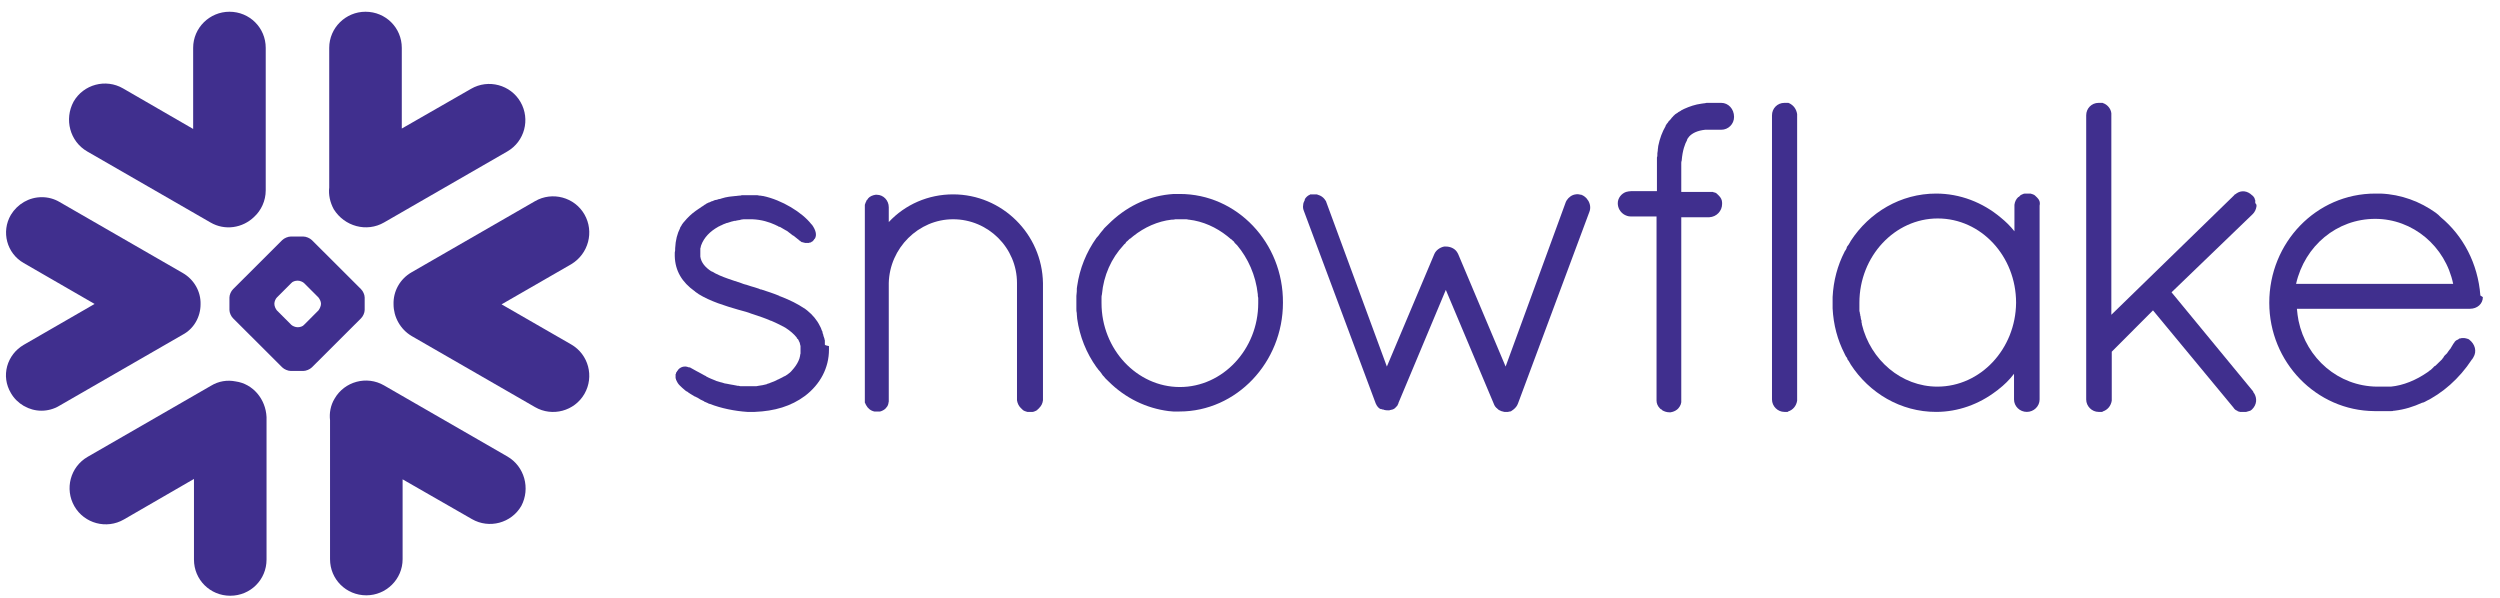
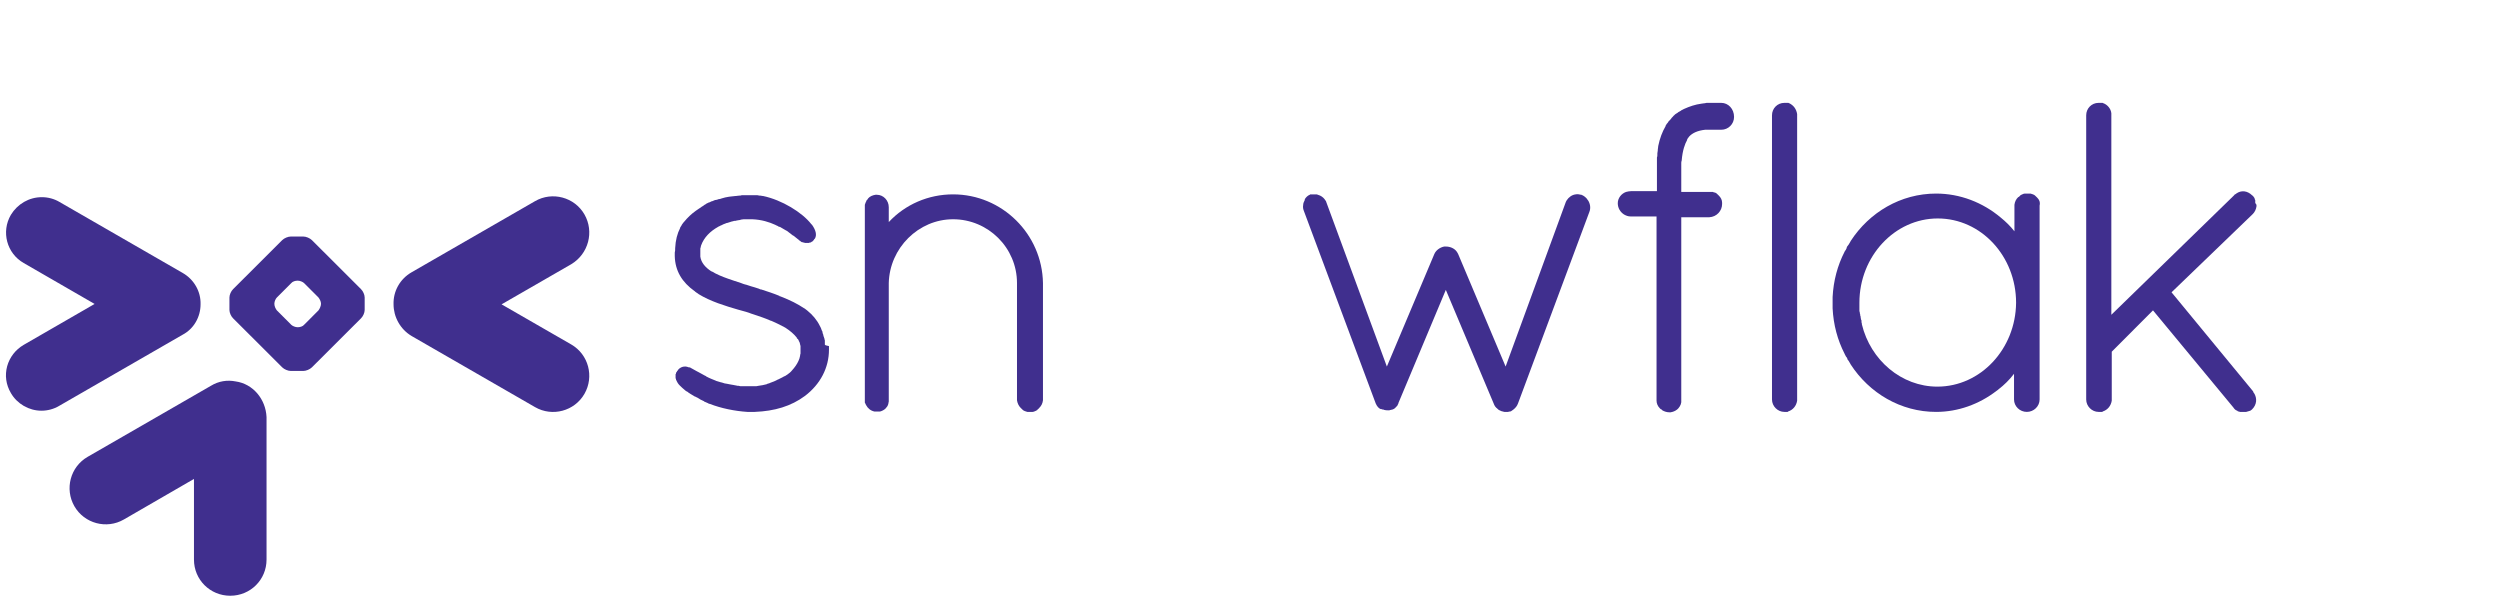
<svg xmlns="http://www.w3.org/2000/svg" width="138" height="33" viewBox="0 0 138 33" fill="none">
-   <path d="M28.006 25.197L21.2 21.275C20.244 20.721 19.015 21.054 18.469 22.006C18.241 22.383 18.173 22.804 18.218 23.203V30.868C18.218 31.976 19.106 32.862 20.221 32.862C21.314 32.862 22.224 31.976 22.224 30.868V26.459L26.048 28.653C27.004 29.207 28.233 28.874 28.779 27.922C29.28 26.969 28.962 25.75 28.006 25.197Z" fill="#402F8E" />
  <path d="M11.071 16.8C11.094 16.091 10.707 15.426 10.093 15.072L3.287 11.15C2.991 10.973 2.65 10.884 2.308 10.884C1.603 10.884 0.965 11.261 0.601 11.859C0.055 12.79 0.374 13.986 1.307 14.518L5.222 16.778L1.307 19.037C0.852 19.303 0.533 19.724 0.396 20.212C0.26 20.721 0.328 21.231 0.601 21.696C0.943 22.294 1.603 22.671 2.286 22.671C2.627 22.671 2.968 22.582 3.264 22.405L10.07 18.483C10.707 18.151 11.071 17.486 11.071 16.8Z" fill="#402F8E" />
-   <path d="M4.812 8.359L11.618 12.28C12.414 12.745 13.393 12.59 14.03 11.97C14.417 11.615 14.668 11.084 14.668 10.508V2.642C14.668 1.535 13.78 0.648 12.665 0.648C11.572 0.648 10.662 1.535 10.662 2.642V7.118L6.792 4.88C5.836 4.326 4.607 4.659 4.061 5.611C3.537 6.586 3.856 7.805 4.812 8.359Z" fill="#402F8E" />
  <path d="M20.13 17.11V16.423C20.13 16.268 20.039 16.069 19.925 15.958L17.217 13.255C17.103 13.144 16.898 13.056 16.739 13.056H16.056C15.897 13.056 15.692 13.144 15.578 13.255L12.87 15.958C12.756 16.069 12.665 16.268 12.665 16.423V17.11C12.665 17.265 12.756 17.464 12.87 17.575L15.578 20.278C15.692 20.389 15.897 20.477 16.056 20.477H16.739C16.898 20.477 17.103 20.389 17.217 20.278L19.925 17.575C20.039 17.464 20.13 17.265 20.13 17.11ZM17.718 16.778C17.718 16.888 17.649 17.043 17.581 17.132L16.784 17.93C16.716 18.018 16.557 18.063 16.443 18.063H16.42C16.306 18.063 16.147 17.996 16.079 17.93L15.282 17.132C15.214 17.043 15.146 16.91 15.146 16.778V16.755C15.146 16.645 15.214 16.49 15.282 16.423L16.079 15.626C16.147 15.537 16.306 15.493 16.42 15.493H16.443C16.557 15.493 16.716 15.559 16.784 15.626L17.581 16.423C17.649 16.512 17.718 16.645 17.718 16.755V16.778Z" fill="#402F8E" />
-   <path d="M21.2 12.28L28.006 8.359C28.962 7.805 29.28 6.586 28.734 5.633C28.188 4.681 26.959 4.348 26.003 4.902L22.179 7.096V2.642C22.179 1.535 21.291 0.648 20.176 0.648C19.083 0.648 18.173 1.535 18.173 2.642V10.352C18.127 10.751 18.218 11.172 18.423 11.549C19.015 12.502 20.244 12.834 21.2 12.28Z" fill="#402F8E" />
  <path d="M13.006 21.054C12.551 20.965 12.073 21.031 11.64 21.297L4.835 25.219C3.879 25.773 3.56 26.991 4.106 27.944C4.653 28.897 5.882 29.229 6.838 28.675L10.707 26.437V30.891C10.707 31.998 11.595 32.885 12.71 32.885C13.825 32.885 14.713 31.998 14.713 30.891V23.025C14.668 22.028 13.962 21.186 13.006 21.054Z" fill="#402F8E" />
  <path d="M32.262 11.837C31.716 10.884 30.486 10.552 29.531 11.106L22.725 15.027C22.065 15.404 21.701 16.091 21.724 16.8C21.724 17.487 22.088 18.173 22.725 18.55L29.531 22.471C30.486 23.025 31.716 22.693 32.262 21.74C32.808 20.788 32.489 19.569 31.534 19.015L27.687 16.8L31.534 14.584C32.489 14.008 32.808 12.79 32.262 11.837Z" fill="#402F8E" />
-   <path d="M136.917 16.312C136.781 14.54 135.961 13.011 134.732 11.992C134.709 11.97 134.687 11.948 134.664 11.926C134.641 11.903 134.618 11.881 134.596 11.859C134.55 11.815 134.505 11.793 134.459 11.748C133.594 11.128 132.547 10.729 131.409 10.685C131.318 10.685 131.227 10.685 131.113 10.685C127.858 10.685 125.264 13.388 125.264 16.711C125.264 19.99 127.858 22.671 131.068 22.693H131.637C131.705 22.693 131.773 22.693 131.819 22.693C131.842 22.693 131.887 22.693 131.91 22.693C131.933 22.693 131.955 22.693 132.001 22.693C132.046 22.693 132.092 22.693 132.137 22.671C132.16 22.671 132.16 22.671 132.183 22.671C132.729 22.605 133.23 22.449 133.708 22.228C133.708 22.228 133.708 22.228 133.731 22.228C133.753 22.228 133.776 22.206 133.799 22.206C134.823 21.718 135.756 20.898 136.439 19.857C136.439 19.857 136.439 19.835 136.462 19.835C136.485 19.791 136.508 19.769 136.53 19.724C136.735 19.392 136.621 18.993 136.303 18.749C136.28 18.727 136.257 18.727 136.234 18.705C136.234 18.705 136.234 18.705 136.212 18.705C136.189 18.705 136.166 18.683 136.143 18.683C136.075 18.661 136.03 18.661 135.961 18.661C135.893 18.661 135.847 18.661 135.802 18.683H135.779C135.756 18.683 135.756 18.683 135.734 18.705C135.734 18.705 135.711 18.705 135.711 18.727C135.688 18.727 135.688 18.749 135.665 18.749C135.643 18.749 135.643 18.772 135.62 18.772C135.597 18.772 135.597 18.794 135.574 18.794L135.506 18.86C135.506 18.86 135.483 18.882 135.483 18.904L135.461 18.927C135.438 18.949 135.438 18.971 135.415 18.993C135.37 19.082 135.301 19.17 135.256 19.259L135.233 19.281C135.21 19.303 135.187 19.348 135.165 19.37C135.142 19.392 135.142 19.414 135.119 19.436C135.096 19.458 135.096 19.481 135.074 19.503C135.051 19.525 135.028 19.547 135.005 19.569C134.983 19.591 134.983 19.591 134.96 19.613C134.937 19.636 134.914 19.658 134.892 19.702C134.892 19.724 134.869 19.724 134.869 19.746C134.846 19.769 134.823 19.791 134.8 19.835L134.778 19.857C134.755 19.879 134.732 19.901 134.709 19.924L134.687 19.946C134.664 19.968 134.641 19.99 134.618 20.012C134.596 20.034 134.596 20.034 134.573 20.057C134.55 20.079 134.527 20.101 134.505 20.123C134.482 20.145 134.482 20.145 134.459 20.167C134.436 20.189 134.414 20.212 134.391 20.212C134.368 20.234 134.345 20.234 134.345 20.256C134.322 20.278 134.322 20.278 134.3 20.3C134.277 20.323 134.254 20.345 134.231 20.367L134.209 20.389C134.186 20.411 134.163 20.433 134.118 20.455C134.118 20.455 134.095 20.455 134.095 20.477C134.072 20.5 134.027 20.522 134.004 20.544C133.367 20.987 132.661 21.275 131.978 21.342C131.933 21.342 131.887 21.342 131.864 21.342C131.819 21.342 131.773 21.342 131.728 21.342H131.204C129.087 21.32 127.312 19.791 126.88 17.708C126.834 17.487 126.811 17.265 126.789 17.044H136.348C136.735 17.044 137.054 16.778 137.054 16.401L136.917 16.312ZM126.743 15.67C127.221 13.565 128.996 12.081 131.113 12.081C133.184 12.081 134.983 13.587 135.415 15.67H126.743Z" fill="#402F8E" />
  <path d="M112.449 10.906C112.426 10.884 112.426 10.884 112.404 10.862C112.404 10.862 112.404 10.862 112.381 10.84L112.335 10.796C112.335 10.796 112.313 10.796 112.313 10.774C112.29 10.774 112.29 10.751 112.267 10.751C112.244 10.751 112.244 10.729 112.222 10.729C112.176 10.707 112.13 10.707 112.085 10.685C112.085 10.685 112.085 10.685 112.062 10.685C112.039 10.685 112.017 10.685 111.994 10.685C111.971 10.685 111.948 10.685 111.926 10.685C111.903 10.685 111.88 10.685 111.857 10.685C111.835 10.685 111.812 10.685 111.789 10.685C111.789 10.685 111.789 10.685 111.766 10.685C111.721 10.685 111.675 10.707 111.63 10.729C111.607 10.729 111.584 10.751 111.584 10.751C111.561 10.751 111.561 10.774 111.539 10.774C111.539 10.774 111.516 10.774 111.516 10.796L111.47 10.84C111.47 10.84 111.47 10.84 111.448 10.862C111.425 10.862 111.425 10.884 111.402 10.884C111.288 10.995 111.22 11.128 111.197 11.305C111.197 11.327 111.197 11.35 111.197 11.372V12.768C110.97 12.479 110.719 12.236 110.446 12.014C109.445 11.172 108.193 10.685 106.873 10.685C104.915 10.685 103.185 11.726 102.161 13.299C102.161 13.321 102.138 13.321 102.138 13.344C102.116 13.388 102.07 13.454 102.047 13.499C102.025 13.521 102.002 13.565 101.979 13.587C101.956 13.609 101.934 13.654 101.934 13.698C101.911 13.742 101.888 13.809 101.842 13.853C101.842 13.875 101.82 13.875 101.82 13.897C101.433 14.651 101.205 15.493 101.16 16.401C101.16 16.512 101.16 16.6 101.16 16.711C101.16 16.822 101.16 16.91 101.16 17.021C101.205 17.93 101.433 18.772 101.82 19.525C101.82 19.547 101.842 19.569 101.842 19.569C101.865 19.613 101.888 19.68 101.934 19.724C101.956 19.746 101.979 19.791 101.979 19.835C102.002 19.857 102.025 19.901 102.047 19.924C102.07 19.968 102.116 20.034 102.138 20.079C102.138 20.101 102.161 20.101 102.161 20.123C103.185 21.696 104.915 22.737 106.873 22.737C108.079 22.737 109.24 22.317 110.196 21.585C110.219 21.563 110.264 21.541 110.287 21.519L110.31 21.497C110.628 21.253 110.924 20.965 111.174 20.633V22.051C111.174 22.427 111.493 22.737 111.88 22.737C112.267 22.737 112.586 22.427 112.586 22.051V11.416C112.586 11.394 112.586 11.372 112.586 11.35C112.631 11.15 112.563 11.017 112.449 10.906ZM106.941 21.342C104.961 21.342 103.254 19.879 102.776 17.907C102.776 17.885 102.776 17.885 102.776 17.863C102.753 17.819 102.753 17.752 102.753 17.708C102.753 17.686 102.753 17.664 102.73 17.642C102.73 17.597 102.707 17.553 102.707 17.509C102.707 17.487 102.707 17.442 102.685 17.42C102.685 17.376 102.685 17.331 102.662 17.287C102.662 17.243 102.662 17.221 102.639 17.176C102.639 17.132 102.639 17.088 102.639 17.044C102.639 17.021 102.639 16.977 102.639 16.955C102.639 16.866 102.639 16.8 102.639 16.711C102.639 14.141 104.597 12.059 106.964 12.059C109.354 12.059 111.288 14.141 111.288 16.711C111.266 19.259 109.331 21.342 106.941 21.342Z" fill="#402F8E" />
  <path d="M95.014 5.678H94.832C94.809 5.678 94.787 5.678 94.764 5.678C94.741 5.678 94.718 5.678 94.695 5.678C94.627 5.678 94.559 5.678 94.491 5.678C94.468 5.678 94.468 5.678 94.445 5.678C94.4 5.678 94.331 5.678 94.286 5.678H94.263C94.218 5.678 94.149 5.678 94.104 5.7H94.081C94.035 5.7 93.967 5.722 93.922 5.722C93.58 5.766 93.262 5.877 92.966 6.01C92.92 6.032 92.875 6.054 92.829 6.077C92.829 6.077 92.806 6.077 92.806 6.099C92.761 6.121 92.738 6.143 92.692 6.165C92.67 6.165 92.67 6.187 92.647 6.187C92.624 6.209 92.602 6.232 92.556 6.254C92.533 6.276 92.51 6.276 92.488 6.298C92.465 6.32 92.442 6.32 92.442 6.342C92.419 6.365 92.374 6.387 92.351 6.431L92.328 6.453C92.283 6.497 92.26 6.52 92.237 6.564L92.215 6.586C92.192 6.608 92.169 6.653 92.124 6.675C92.101 6.697 92.101 6.697 92.101 6.719C92.078 6.741 92.055 6.785 92.032 6.808L92.01 6.83C91.987 6.874 91.964 6.896 91.941 6.941C91.941 6.941 91.941 6.941 91.941 6.963C91.759 7.273 91.623 7.627 91.532 8.07V8.093C91.532 8.159 91.509 8.203 91.509 8.27C91.509 8.292 91.509 8.314 91.509 8.314C91.509 8.359 91.486 8.403 91.486 8.469C91.486 8.491 91.486 8.536 91.486 8.558C91.486 8.602 91.486 8.647 91.463 8.691C91.463 8.735 91.463 8.779 91.463 8.824C91.463 8.846 91.463 8.89 91.463 8.912C91.463 8.979 91.463 9.045 91.463 9.112C91.463 9.134 91.463 9.134 91.463 9.156C91.463 9.245 91.463 9.311 91.463 9.4V10.552H90.029C89.938 10.552 89.847 10.574 89.756 10.596C89.506 10.685 89.301 10.928 89.301 11.217C89.301 11.482 89.438 11.704 89.642 11.837C89.756 11.903 89.87 11.948 90.007 11.948H91.441V22.051C91.441 22.073 91.441 22.073 91.441 22.095V22.117C91.441 22.272 91.509 22.427 91.623 22.538C91.645 22.56 91.645 22.56 91.668 22.582C91.691 22.582 91.691 22.604 91.714 22.604C91.714 22.604 91.737 22.604 91.737 22.627C91.737 22.627 91.759 22.627 91.759 22.649C91.873 22.715 92.01 22.759 92.146 22.759C92.169 22.759 92.192 22.759 92.215 22.759C92.351 22.737 92.465 22.693 92.579 22.604C92.602 22.582 92.602 22.582 92.624 22.56L92.647 22.538C92.761 22.405 92.829 22.25 92.806 22.073V11.992H94.354C94.764 11.97 95.06 11.637 95.06 11.261C95.06 11.239 95.06 11.239 95.06 11.217C95.06 11.217 95.06 11.217 95.06 11.194C95.06 11.039 94.991 10.906 94.878 10.796C94.855 10.774 94.855 10.774 94.832 10.751C94.832 10.751 94.832 10.751 94.809 10.729L94.764 10.685C94.764 10.685 94.741 10.685 94.741 10.663C94.718 10.663 94.718 10.64 94.695 10.64C94.695 10.64 94.695 10.64 94.673 10.64C94.65 10.64 94.65 10.618 94.627 10.618C94.627 10.618 94.627 10.618 94.605 10.618C94.582 10.618 94.559 10.596 94.559 10.596H94.536C94.513 10.596 94.513 10.596 94.491 10.596H94.468C94.445 10.596 94.445 10.596 94.422 10.596H92.806V9.422C92.806 9.355 92.806 9.311 92.806 9.245C92.806 9.223 92.806 9.223 92.806 9.2C92.806 9.156 92.806 9.112 92.806 9.045V9.023C92.806 8.957 92.806 8.912 92.829 8.868C92.875 8.292 93.011 7.938 93.125 7.738C93.125 7.738 93.125 7.738 93.125 7.716C93.125 7.694 93.148 7.694 93.148 7.672C93.148 7.65 93.171 7.65 93.171 7.627C93.171 7.627 93.171 7.605 93.193 7.605C93.216 7.583 93.216 7.561 93.239 7.539C93.421 7.339 93.717 7.206 94.126 7.162H94.149C94.172 7.162 94.195 7.162 94.218 7.162C94.24 7.162 94.24 7.162 94.263 7.162C94.286 7.162 94.309 7.162 94.331 7.162C94.354 7.162 94.354 7.162 94.377 7.162C94.4 7.162 94.422 7.162 94.445 7.162C94.468 7.162 94.491 7.162 94.513 7.162C94.536 7.162 94.559 7.162 94.582 7.162C94.605 7.162 94.65 7.162 94.673 7.162C94.695 7.162 94.718 7.162 94.741 7.162C94.764 7.162 94.787 7.162 94.809 7.162H95.014C95.401 7.162 95.72 6.852 95.72 6.453C95.72 6.01 95.401 5.678 95.014 5.678Z" fill="#402F8E" />
  <path d="M98.77 5.7C98.747 5.7 98.724 5.678 98.724 5.678H98.701C98.679 5.678 98.679 5.678 98.656 5.678H98.633C98.61 5.678 98.61 5.678 98.588 5.678H98.565C98.542 5.678 98.519 5.678 98.497 5.678C98.11 5.678 97.814 5.988 97.814 6.365V22.051C97.814 22.427 98.132 22.737 98.497 22.737C98.519 22.737 98.542 22.737 98.565 22.737C98.588 22.737 98.61 22.737 98.633 22.737C98.633 22.737 98.633 22.737 98.656 22.737C98.679 22.737 98.701 22.737 98.701 22.715C98.975 22.627 99.157 22.405 99.202 22.117C99.202 22.095 99.202 22.073 99.202 22.051V6.365C99.202 6.342 99.202 6.32 99.202 6.298C99.157 6.01 98.997 5.811 98.77 5.7Z" fill="#402F8E" />
  <path d="M45.532 19.015C45.532 18.971 45.532 18.949 45.532 18.904C45.532 18.882 45.532 18.86 45.532 18.816C45.532 18.794 45.532 18.749 45.509 18.727C45.509 18.705 45.509 18.661 45.486 18.639C45.486 18.616 45.486 18.594 45.463 18.572C45.463 18.528 45.441 18.506 45.441 18.483C45.441 18.461 45.441 18.439 45.418 18.417C45.418 18.373 45.395 18.351 45.395 18.306C45.395 18.284 45.395 18.284 45.372 18.262C45.349 18.218 45.349 18.173 45.327 18.151V18.129C45.304 18.085 45.281 18.04 45.258 17.996C45.099 17.664 44.849 17.376 44.576 17.154C44.53 17.11 44.485 17.088 44.462 17.066C44.439 17.043 44.416 17.021 44.394 17.021C44.029 16.778 43.642 16.578 43.073 16.357H43.051C43.051 16.357 43.028 16.357 43.028 16.334C42.709 16.201 42.368 16.091 42.026 15.98H42.004C41.981 15.98 41.935 15.958 41.89 15.936C41.867 15.936 41.844 15.914 41.822 15.914C41.708 15.869 41.594 15.847 41.457 15.803C41.366 15.781 41.275 15.736 41.184 15.714C41.161 15.714 41.093 15.692 41.025 15.67C40.979 15.648 40.957 15.648 40.911 15.626C40.615 15.537 40.388 15.448 40.183 15.382C39.864 15.271 39.545 15.138 39.295 14.983C39.295 14.983 39.295 14.983 39.272 14.983C38.931 14.761 38.703 14.496 38.658 14.163C38.658 14.141 38.658 14.119 38.658 14.097C38.658 14.097 38.658 14.097 38.658 14.075C38.658 14.053 38.658 14.008 38.658 13.986C38.658 13.942 38.658 13.897 38.658 13.875V13.853C38.658 13.831 38.658 13.787 38.658 13.764V13.742C38.658 13.72 38.658 13.676 38.681 13.654C38.681 13.654 38.681 13.654 38.681 13.632C38.681 13.587 38.703 13.565 38.703 13.543C38.863 13.1 39.204 12.767 39.636 12.524C39.659 12.502 39.682 12.502 39.727 12.479C39.75 12.457 39.773 12.457 39.819 12.435C39.864 12.413 39.91 12.391 39.955 12.369C39.978 12.369 40.001 12.347 40.023 12.347C40.069 12.324 40.114 12.302 40.16 12.302C40.183 12.302 40.206 12.28 40.228 12.28C40.274 12.258 40.319 12.258 40.365 12.236C40.388 12.236 40.41 12.214 40.456 12.214C40.501 12.191 40.547 12.191 40.592 12.191C40.615 12.191 40.661 12.169 40.684 12.169C40.729 12.169 40.775 12.147 40.82 12.147C40.843 12.147 40.866 12.147 40.888 12.125C40.934 12.125 41.002 12.103 41.048 12.103C41.07 12.103 41.07 12.103 41.093 12.103C41.161 12.103 41.23 12.103 41.275 12.103C41.344 12.103 41.412 12.103 41.503 12.103H41.526C42.049 12.125 42.459 12.258 42.8 12.413C42.823 12.435 42.846 12.435 42.891 12.457C42.914 12.457 42.914 12.479 42.937 12.479C42.96 12.502 43.005 12.524 43.028 12.524H43.051C43.096 12.546 43.119 12.568 43.164 12.59C43.21 12.612 43.233 12.634 43.278 12.657C43.324 12.679 43.346 12.701 43.392 12.723C43.415 12.723 43.415 12.745 43.438 12.745C43.529 12.812 43.642 12.9 43.756 12.989C43.756 12.989 43.779 13.011 43.802 13.011C43.893 13.078 43.961 13.144 44.052 13.21C44.075 13.21 44.075 13.233 44.075 13.233C44.075 13.233 44.098 13.233 44.098 13.255C44.12 13.277 44.143 13.277 44.166 13.299C44.166 13.299 44.189 13.299 44.189 13.321C44.212 13.344 44.234 13.344 44.257 13.366H44.28C44.303 13.366 44.325 13.388 44.348 13.388C44.348 13.388 44.348 13.388 44.371 13.388C44.394 13.388 44.416 13.41 44.439 13.41C44.507 13.41 44.553 13.41 44.621 13.41H44.644C44.667 13.41 44.667 13.41 44.689 13.388C44.689 13.388 44.689 13.388 44.712 13.388H44.735C44.758 13.388 44.781 13.366 44.803 13.344C44.803 13.344 44.803 13.344 44.826 13.344C44.849 13.321 44.871 13.299 44.894 13.277C44.917 13.255 44.94 13.233 44.94 13.21C44.963 13.188 44.963 13.188 44.985 13.166C45.099 12.967 45.031 12.701 44.826 12.413C44.826 12.413 44.826 12.413 44.803 12.391L44.781 12.369C44.28 11.726 43.164 11.039 42.117 10.818C42.117 10.818 42.117 10.818 42.095 10.818C42.049 10.818 42.004 10.796 41.958 10.796C41.935 10.796 41.935 10.796 41.913 10.796C41.867 10.796 41.844 10.774 41.799 10.774C41.776 10.774 41.776 10.774 41.753 10.774C41.708 10.774 41.685 10.774 41.639 10.774C41.617 10.774 41.617 10.774 41.594 10.774C41.548 10.774 41.503 10.774 41.457 10.774C41.389 10.774 41.298 10.774 41.23 10.774C41.184 10.774 41.139 10.774 41.116 10.774C41.093 10.774 41.048 10.774 41.025 10.774C40.979 10.774 40.911 10.774 40.866 10.796C40.843 10.796 40.843 10.796 40.82 10.796C40.752 10.796 40.684 10.818 40.638 10.818H40.615C40.547 10.818 40.479 10.84 40.41 10.84C40.342 10.84 40.274 10.862 40.228 10.862C40.092 10.884 39.978 10.906 39.841 10.951C39.773 10.973 39.727 10.995 39.659 10.995C39.614 11.017 39.545 11.039 39.5 11.039C39.5 11.039 39.5 11.039 39.477 11.039C39.432 11.062 39.363 11.084 39.318 11.106C39.318 11.106 39.318 11.106 39.295 11.106C39.249 11.128 39.204 11.15 39.158 11.172H39.136C39.09 11.194 39.045 11.217 38.999 11.239C38.999 11.239 38.976 11.239 38.976 11.261C38.931 11.283 38.885 11.305 38.863 11.327C38.863 11.327 38.84 11.327 38.84 11.35C38.794 11.372 38.772 11.394 38.726 11.416L38.703 11.438C38.658 11.46 38.612 11.505 38.567 11.527C38.521 11.571 38.453 11.593 38.407 11.637C38.157 11.815 37.952 12.014 37.77 12.236L37.747 12.258C37.725 12.28 37.702 12.324 37.679 12.347C37.656 12.369 37.656 12.391 37.633 12.413C37.633 12.435 37.611 12.457 37.611 12.457C37.588 12.502 37.565 12.524 37.542 12.568C37.542 12.568 37.542 12.568 37.542 12.59C37.383 12.9 37.292 13.255 37.269 13.698V13.72C37.269 13.787 37.269 13.875 37.247 13.942C37.247 14.008 37.247 14.075 37.247 14.119V14.141C37.269 14.961 37.656 15.581 38.339 16.069C38.339 16.069 38.362 16.069 38.362 16.091C38.385 16.113 38.43 16.135 38.453 16.157C38.476 16.179 38.498 16.179 38.521 16.201C38.521 16.201 38.544 16.201 38.544 16.224C39.227 16.645 40.046 16.888 40.729 17.088C41.07 17.176 41.366 17.265 41.457 17.309C41.48 17.309 41.503 17.331 41.526 17.331C41.935 17.464 42.254 17.575 42.504 17.686C42.527 17.686 42.55 17.708 42.55 17.708H42.573C42.732 17.775 42.869 17.841 43.005 17.907C43.119 17.974 43.233 18.018 43.346 18.085C43.62 18.262 43.825 18.439 43.984 18.639V18.661C44.007 18.683 44.007 18.705 44.029 18.705L44.052 18.727C44.052 18.749 44.075 18.749 44.075 18.772C44.075 18.794 44.098 18.794 44.098 18.816C44.098 18.838 44.098 18.838 44.12 18.86C44.12 18.882 44.143 18.904 44.143 18.904V18.927C44.143 18.949 44.166 18.971 44.166 18.993V19.015C44.166 19.037 44.166 19.06 44.189 19.082V19.104C44.189 19.126 44.189 19.148 44.189 19.17V19.192C44.189 19.215 44.189 19.259 44.189 19.281C44.189 19.325 44.189 19.392 44.189 19.436C44.189 19.458 44.189 19.458 44.189 19.48C44.189 19.525 44.189 19.547 44.166 19.591C44.166 19.613 44.166 19.613 44.166 19.636C44.143 19.746 44.12 19.835 44.075 19.924C44.052 19.968 44.029 20.012 44.007 20.057C43.961 20.145 43.893 20.234 43.825 20.322C43.779 20.367 43.756 20.411 43.711 20.455C43.642 20.544 43.551 20.61 43.46 20.677C43.415 20.699 43.369 20.743 43.324 20.765C43.324 20.765 43.324 20.765 43.301 20.765C43.233 20.81 43.142 20.854 43.051 20.898C43.028 20.921 42.982 20.921 42.96 20.943C42.914 20.965 42.891 20.965 42.869 20.987C42.846 21.009 42.8 21.009 42.778 21.031C42.709 21.054 42.618 21.098 42.55 21.12C42.55 21.12 42.527 21.12 42.504 21.142C42.459 21.164 42.413 21.164 42.368 21.186C42.345 21.186 42.345 21.186 42.322 21.209C42.163 21.253 42.026 21.275 41.867 21.297C41.799 21.319 41.73 21.319 41.662 21.319C41.639 21.319 41.617 21.319 41.594 21.319C41.571 21.319 41.548 21.319 41.526 21.319C41.48 21.319 41.412 21.319 41.366 21.319C41.252 21.319 41.161 21.319 41.048 21.319C41.002 21.319 40.957 21.319 40.934 21.319C40.888 21.319 40.82 21.319 40.775 21.297C40.729 21.297 40.684 21.297 40.615 21.275C40.57 21.275 40.524 21.253 40.501 21.253C40.41 21.231 40.319 21.231 40.251 21.209C40.206 21.209 40.183 21.186 40.137 21.186C40.092 21.186 40.046 21.164 40.001 21.164C39.955 21.142 39.91 21.142 39.864 21.12C39.841 21.12 39.796 21.098 39.773 21.098C39.705 21.076 39.614 21.054 39.545 21.031C39.523 21.031 39.523 21.009 39.5 21.009C39.341 20.943 39.158 20.876 38.999 20.788C38.999 20.788 38.976 20.788 38.976 20.765C38.863 20.721 38.703 20.61 38.521 20.522C38.498 20.522 38.498 20.5 38.476 20.5C38.362 20.433 38.248 20.367 38.157 20.322C38.157 20.322 38.134 20.322 38.134 20.3C38.134 20.3 38.134 20.3 38.111 20.3C38.089 20.278 38.066 20.278 38.043 20.278H38.02C37.952 20.256 37.907 20.234 37.861 20.234C37.838 20.234 37.838 20.234 37.816 20.234H37.793C37.679 20.234 37.588 20.278 37.497 20.345C37.474 20.367 37.451 20.389 37.451 20.389C37.451 20.389 37.451 20.411 37.429 20.411C37.429 20.433 37.406 20.433 37.406 20.455C37.406 20.455 37.406 20.477 37.383 20.477C37.383 20.477 37.36 20.5 37.36 20.522C37.36 20.522 37.36 20.544 37.338 20.544C37.338 20.566 37.315 20.566 37.315 20.588V20.61C37.315 20.633 37.315 20.633 37.292 20.655V20.677C37.292 20.699 37.292 20.699 37.292 20.721V20.743C37.292 20.765 37.292 20.788 37.292 20.788C37.292 20.81 37.292 20.832 37.292 20.854C37.292 20.876 37.292 20.898 37.315 20.921V20.943C37.315 20.965 37.315 20.965 37.338 20.987V21.009C37.383 21.098 37.429 21.186 37.52 21.275C37.611 21.364 37.702 21.452 37.838 21.563C37.861 21.585 37.907 21.608 37.952 21.63C37.952 21.63 37.975 21.63 37.975 21.652C38.066 21.718 38.18 21.785 38.294 21.851C38.316 21.873 38.362 21.895 38.385 21.895C38.407 21.918 38.43 21.918 38.476 21.94C38.521 21.962 38.544 21.984 38.59 22.006C38.612 22.028 38.635 22.028 38.658 22.051C38.726 22.073 38.772 22.117 38.84 22.139C38.84 22.139 38.863 22.139 38.863 22.161C38.931 22.183 38.999 22.228 39.068 22.25C39.09 22.272 39.113 22.272 39.158 22.294H39.181C39.796 22.538 40.57 22.693 41.252 22.737C41.298 22.737 41.344 22.737 41.412 22.737C41.435 22.737 41.457 22.737 41.48 22.737C41.526 22.737 41.594 22.737 41.639 22.737H41.662C42.755 22.693 43.665 22.427 44.439 21.851C45.281 21.209 45.759 20.3 45.759 19.303C45.759 19.237 45.759 19.17 45.759 19.104C45.532 19.06 45.532 19.037 45.532 19.015Z" fill="#402F8E" />
  <path d="M52.61 10.729C51.245 10.729 49.97 11.283 49.06 12.258V11.438C49.06 11.062 48.764 10.751 48.4 10.751C48.377 10.751 48.354 10.751 48.331 10.751C48.172 10.774 48.013 10.84 47.922 10.951C47.922 10.951 47.899 10.973 47.899 10.995C47.899 10.995 47.899 10.995 47.876 11.017L47.831 11.062V11.084C47.831 11.106 47.808 11.106 47.808 11.128C47.808 11.15 47.785 11.172 47.785 11.172C47.762 11.217 47.762 11.261 47.739 11.305C47.739 11.327 47.739 11.35 47.739 11.372C47.739 11.394 47.739 11.416 47.739 11.438V22.228L47.762 22.25C47.762 22.272 47.762 22.294 47.785 22.316C47.785 22.339 47.808 22.339 47.808 22.361C47.899 22.538 48.058 22.671 48.263 22.715H48.445C48.468 22.715 48.49 22.715 48.513 22.715C48.536 22.715 48.559 22.715 48.559 22.715H48.582C48.604 22.715 48.627 22.693 48.65 22.693C48.764 22.649 48.877 22.582 48.946 22.471C48.991 22.427 49.014 22.361 49.037 22.294V22.272C49.037 22.228 49.06 22.206 49.06 22.161V15.626C49.105 13.698 50.698 12.103 52.61 12.103C54.545 12.103 56.138 13.676 56.138 15.626V22.028C56.138 22.051 56.138 22.073 56.138 22.095C56.161 22.25 56.229 22.405 56.343 22.516C56.366 22.538 56.366 22.538 56.389 22.56C56.389 22.56 56.389 22.56 56.411 22.582L56.457 22.627C56.457 22.627 56.48 22.627 56.48 22.649C56.502 22.649 56.502 22.671 56.525 22.671C56.548 22.671 56.548 22.693 56.571 22.693C56.616 22.715 56.662 22.715 56.707 22.737C56.707 22.737 56.707 22.737 56.73 22.737C56.753 22.737 56.776 22.737 56.798 22.737C56.821 22.737 56.844 22.737 56.867 22.737C56.889 22.737 56.912 22.737 56.935 22.737C56.958 22.737 56.98 22.737 57.003 22.737C57.049 22.737 57.094 22.715 57.14 22.693C57.163 22.693 57.185 22.671 57.185 22.671C57.208 22.671 57.208 22.649 57.231 22.649C57.231 22.649 57.254 22.649 57.254 22.627L57.299 22.582C57.299 22.582 57.299 22.582 57.322 22.56C57.345 22.56 57.345 22.538 57.367 22.516C57.481 22.405 57.549 22.272 57.572 22.095C57.572 22.073 57.572 22.051 57.572 22.028V15.626C57.527 12.922 55.319 10.729 52.61 10.729Z" fill="#402F8E" />
-   <path d="M65.129 10.707C65.038 10.707 64.947 10.707 64.833 10.707C64.81 10.707 64.81 10.707 64.787 10.707C64.696 10.707 64.628 10.729 64.537 10.729C63.285 10.862 62.124 11.438 61.191 12.369C61.146 12.413 61.123 12.435 61.077 12.479C61.055 12.502 61.032 12.524 61.009 12.546C60.964 12.59 60.918 12.634 60.895 12.679C60.85 12.723 60.827 12.768 60.782 12.812C60.759 12.834 60.736 12.878 60.713 12.9C60.668 12.967 60.622 13.033 60.554 13.1L60.531 13.122C59.962 13.919 59.598 14.828 59.461 15.781C59.439 15.869 59.439 15.958 59.439 16.047C59.439 16.069 59.439 16.069 59.439 16.091C59.439 16.179 59.416 16.246 59.416 16.334C59.416 16.357 59.416 16.379 59.416 16.379C59.416 16.49 59.416 16.578 59.416 16.689C59.416 16.8 59.416 16.888 59.416 16.999C59.416 17.021 59.416 17.044 59.416 17.044C59.416 17.132 59.416 17.198 59.439 17.287C59.439 17.309 59.439 17.309 59.439 17.331C59.439 17.42 59.461 17.509 59.461 17.597C59.598 18.572 59.962 19.48 60.531 20.278L60.554 20.3C60.599 20.367 60.645 20.433 60.713 20.5C60.736 20.522 60.759 20.566 60.782 20.588C60.804 20.633 60.85 20.677 60.873 20.721C60.918 20.766 60.964 20.81 61.009 20.876C61.032 20.898 61.055 20.921 61.077 20.943C61.123 20.987 61.146 21.009 61.191 21.054C62.124 21.984 63.285 22.538 64.514 22.693C64.605 22.693 64.674 22.715 64.765 22.715C64.787 22.715 64.787 22.715 64.81 22.715C64.901 22.715 65.015 22.715 65.106 22.715C68.247 22.715 70.819 20.012 70.819 16.711C70.842 13.388 68.27 10.707 65.129 10.707ZM69.431 16.246C69.431 16.312 69.431 16.379 69.454 16.445C69.454 16.467 69.454 16.467 69.454 16.49C69.454 16.578 69.454 16.645 69.454 16.733C69.454 19.281 67.496 21.364 65.129 21.364C62.762 21.364 60.804 19.281 60.804 16.733C60.804 16.645 60.804 16.578 60.804 16.49C60.804 16.467 60.804 16.467 60.804 16.445C60.804 16.379 60.804 16.312 60.827 16.246C60.918 15.205 61.35 14.252 62.011 13.543C62.033 13.521 62.056 13.476 62.102 13.454C62.124 13.432 62.147 13.41 62.147 13.388C62.17 13.344 62.215 13.321 62.238 13.299C62.261 13.277 62.306 13.233 62.329 13.211C62.352 13.188 62.375 13.166 62.398 13.166C62.443 13.122 62.511 13.078 62.557 13.033C63.171 12.546 63.9 12.214 64.674 12.125H64.696C64.765 12.125 64.81 12.125 64.879 12.103C64.901 12.103 64.901 12.103 64.924 12.103C64.992 12.103 65.061 12.103 65.152 12.103C65.22 12.103 65.288 12.103 65.379 12.103C65.402 12.103 65.402 12.103 65.425 12.103C65.493 12.103 65.539 12.103 65.607 12.125H65.63C66.403 12.214 67.132 12.546 67.746 13.033C67.792 13.078 67.86 13.122 67.906 13.166C67.928 13.188 67.951 13.211 67.974 13.211C67.997 13.233 68.042 13.277 68.065 13.299C68.111 13.321 68.133 13.366 68.156 13.41C68.179 13.432 68.202 13.454 68.202 13.454C68.224 13.476 68.27 13.521 68.293 13.543C68.884 14.252 69.317 15.182 69.431 16.246Z" fill="#402F8E" />
  <path d="M87.617 10.995C87.526 10.884 87.435 10.818 87.344 10.774C87.321 10.774 87.321 10.774 87.298 10.751H87.275C87.184 10.729 87.07 10.707 86.98 10.729C86.775 10.751 86.593 10.884 86.479 11.062C86.456 11.084 86.456 11.128 86.433 11.15L83.11 20.234L80.493 14.03C80.47 13.964 80.424 13.919 80.401 13.875C80.265 13.698 80.037 13.609 79.81 13.609C79.787 13.609 79.742 13.609 79.719 13.609C79.491 13.654 79.263 13.809 79.172 14.03L76.555 20.234L73.209 11.15C73.209 11.128 73.186 11.084 73.163 11.062C73.095 10.951 73.004 10.862 72.868 10.796C72.799 10.774 72.754 10.751 72.686 10.729C72.686 10.729 72.686 10.729 72.663 10.729C72.64 10.729 72.594 10.729 72.572 10.729H72.549C72.526 10.729 72.526 10.729 72.504 10.729H72.481C72.458 10.729 72.458 10.729 72.435 10.729H72.412C72.39 10.729 72.39 10.729 72.367 10.729H72.344C72.321 10.729 72.321 10.729 72.299 10.751C72.185 10.796 72.094 10.884 72.025 10.995C72.025 10.995 72.025 10.995 72.025 11.017V11.039C71.98 11.128 71.934 11.217 71.934 11.327C71.912 11.438 71.934 11.549 71.98 11.66L75.94 22.272C76.009 22.427 76.1 22.538 76.213 22.582C76.213 22.582 76.213 22.582 76.236 22.582C76.236 22.582 76.236 22.582 76.259 22.582C76.282 22.605 76.305 22.605 76.35 22.605C76.373 22.605 76.373 22.605 76.396 22.627H76.418C76.487 22.649 76.532 22.649 76.6 22.649C76.623 22.649 76.669 22.649 76.692 22.649C76.714 22.649 76.737 22.627 76.76 22.627H76.782C76.805 22.627 76.828 22.605 76.851 22.605H76.874C76.896 22.605 76.896 22.582 76.919 22.582C76.942 22.582 76.942 22.56 76.965 22.56L76.987 22.538C77.01 22.516 77.033 22.516 77.033 22.494C77.056 22.471 77.078 22.449 77.101 22.427C77.124 22.405 77.147 22.383 77.147 22.361C77.169 22.339 77.169 22.294 77.192 22.272V22.25L79.81 16.002L82.45 22.272C82.473 22.339 82.496 22.383 82.541 22.449L82.564 22.471C82.587 22.494 82.587 22.516 82.609 22.516L82.632 22.538C82.655 22.56 82.655 22.56 82.678 22.582C82.678 22.582 82.7 22.582 82.7 22.605C82.723 22.627 82.746 22.627 82.769 22.649H82.791C82.814 22.671 82.837 22.671 82.86 22.693H82.882C82.905 22.693 82.928 22.715 82.951 22.715C82.974 22.715 83.019 22.737 83.042 22.737H83.133C83.178 22.737 83.201 22.737 83.224 22.737H83.247C83.269 22.737 83.292 22.715 83.338 22.715H83.361C83.383 22.715 83.429 22.693 83.451 22.671C83.474 22.649 83.52 22.627 83.543 22.605C83.656 22.516 83.747 22.405 83.793 22.272L87.731 11.704C87.822 11.482 87.776 11.239 87.662 11.062C87.617 11.017 87.617 11.017 87.617 10.995Z" fill="#402F8E" />
  <path d="M124.49 11.194C124.49 11.172 124.49 11.172 124.49 11.15V11.128C124.49 11.106 124.49 11.106 124.49 11.084V11.062C124.49 11.039 124.49 11.039 124.467 11.017C124.467 11.017 124.467 11.017 124.467 10.995C124.467 10.973 124.444 10.951 124.444 10.928C124.399 10.862 124.376 10.818 124.308 10.774C124.057 10.53 123.716 10.485 123.443 10.685C123.443 10.685 123.42 10.685 123.42 10.707C123.397 10.707 123.397 10.729 123.374 10.729C123.352 10.751 123.329 10.751 123.329 10.774L116.546 17.376V6.32C116.546 6.298 116.546 6.276 116.546 6.254C116.523 6.01 116.341 5.788 116.114 5.7C116.091 5.7 116.091 5.7 116.068 5.678H116.045C116.023 5.678 116.023 5.678 116 5.678H115.977C115.954 5.678 115.954 5.678 115.932 5.678H115.909C115.886 5.678 115.863 5.678 115.841 5.678C115.454 5.678 115.158 5.988 115.158 6.365V22.051C115.158 22.427 115.476 22.737 115.841 22.737C115.863 22.737 115.886 22.737 115.909 22.737C115.909 22.737 115.909 22.737 115.932 22.737C115.954 22.737 115.977 22.737 116 22.737C116 22.737 116 22.737 116.023 22.737C116.045 22.737 116.068 22.737 116.068 22.715C116.341 22.627 116.523 22.405 116.569 22.117C116.569 22.095 116.569 22.073 116.569 22.051V19.414L118.845 17.132L123.283 22.494C123.306 22.538 123.352 22.582 123.374 22.604C123.374 22.604 123.397 22.604 123.397 22.627C123.42 22.627 123.42 22.649 123.443 22.649C123.465 22.649 123.465 22.671 123.488 22.671C123.488 22.671 123.511 22.671 123.511 22.693C123.534 22.693 123.557 22.715 123.557 22.715C123.557 22.715 123.557 22.715 123.579 22.715C123.602 22.715 123.625 22.737 123.648 22.737C123.648 22.737 123.648 22.737 123.67 22.737C123.693 22.737 123.716 22.737 123.739 22.737H123.761C123.784 22.737 123.83 22.737 123.852 22.737C123.898 22.737 123.943 22.737 123.989 22.737C124.08 22.715 124.148 22.693 124.217 22.671C124.239 22.649 124.285 22.627 124.308 22.604C124.581 22.339 124.604 21.984 124.421 21.696C124.399 21.674 124.376 21.652 124.376 21.608L119.869 16.135L124.353 11.815C124.467 11.704 124.535 11.549 124.558 11.394C124.558 11.372 124.558 11.372 124.558 11.35V11.305C124.49 11.217 124.49 11.194 124.49 11.194Z" fill="#402F8E" />
</svg>